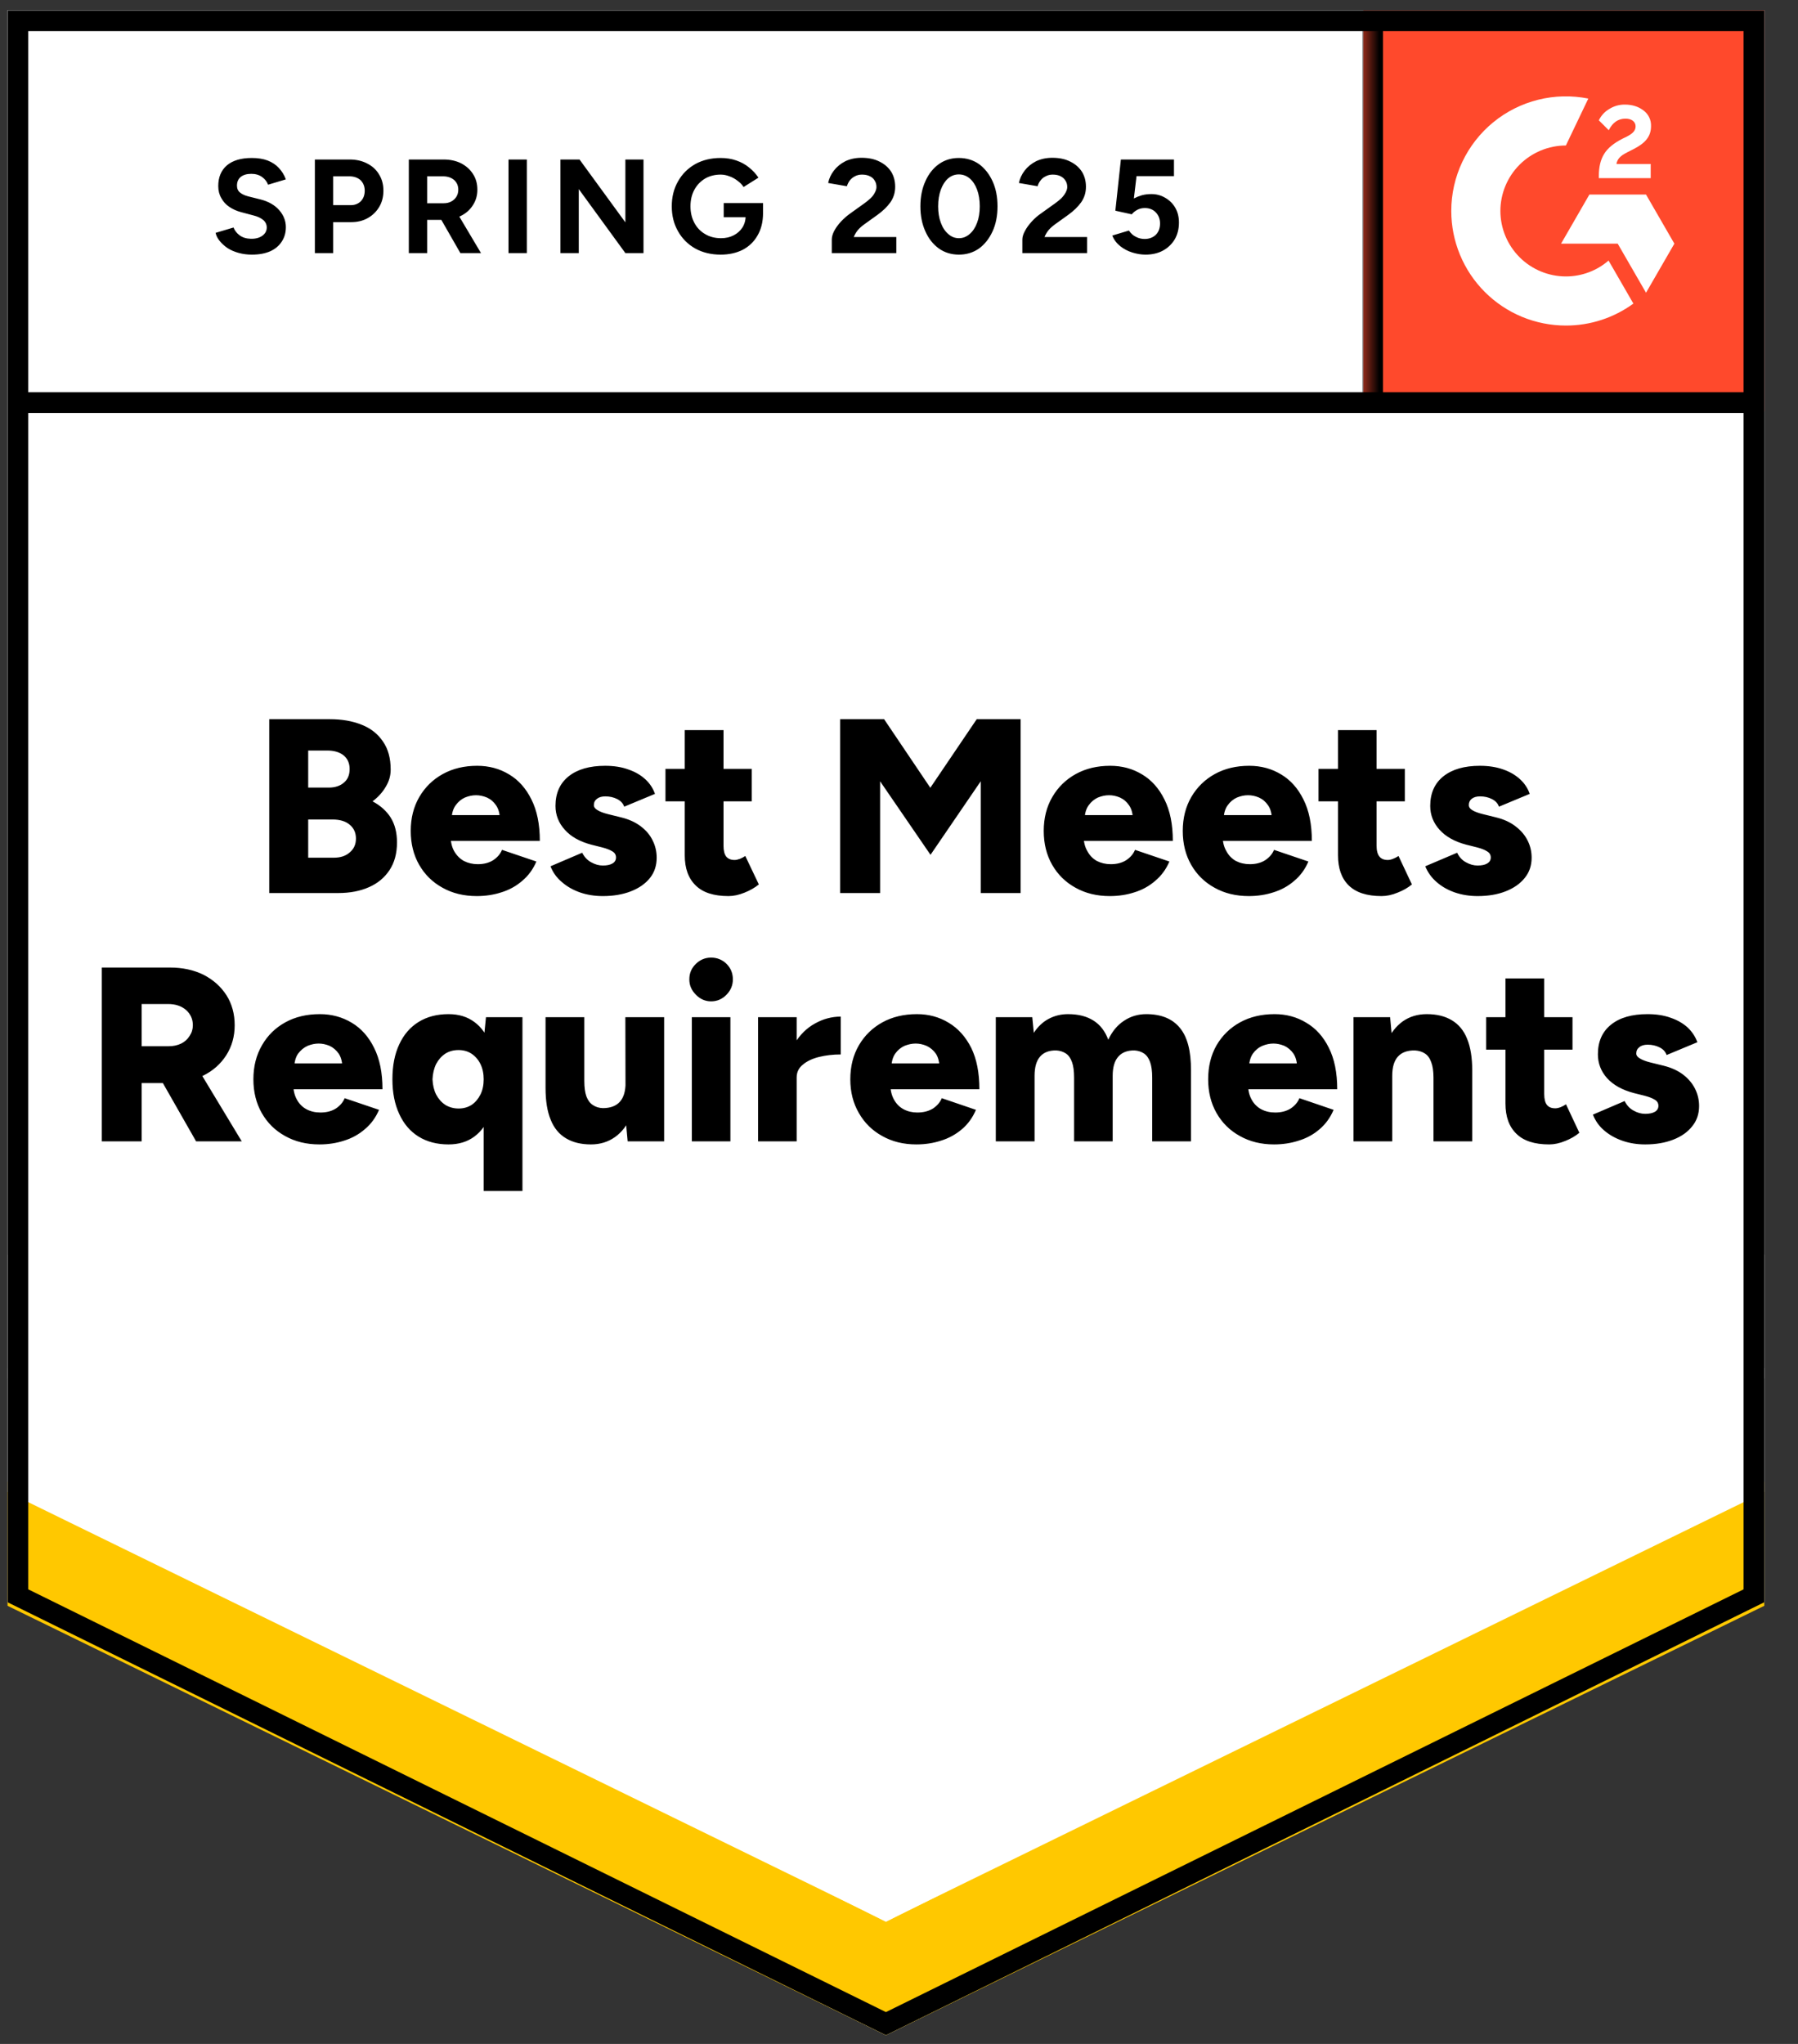
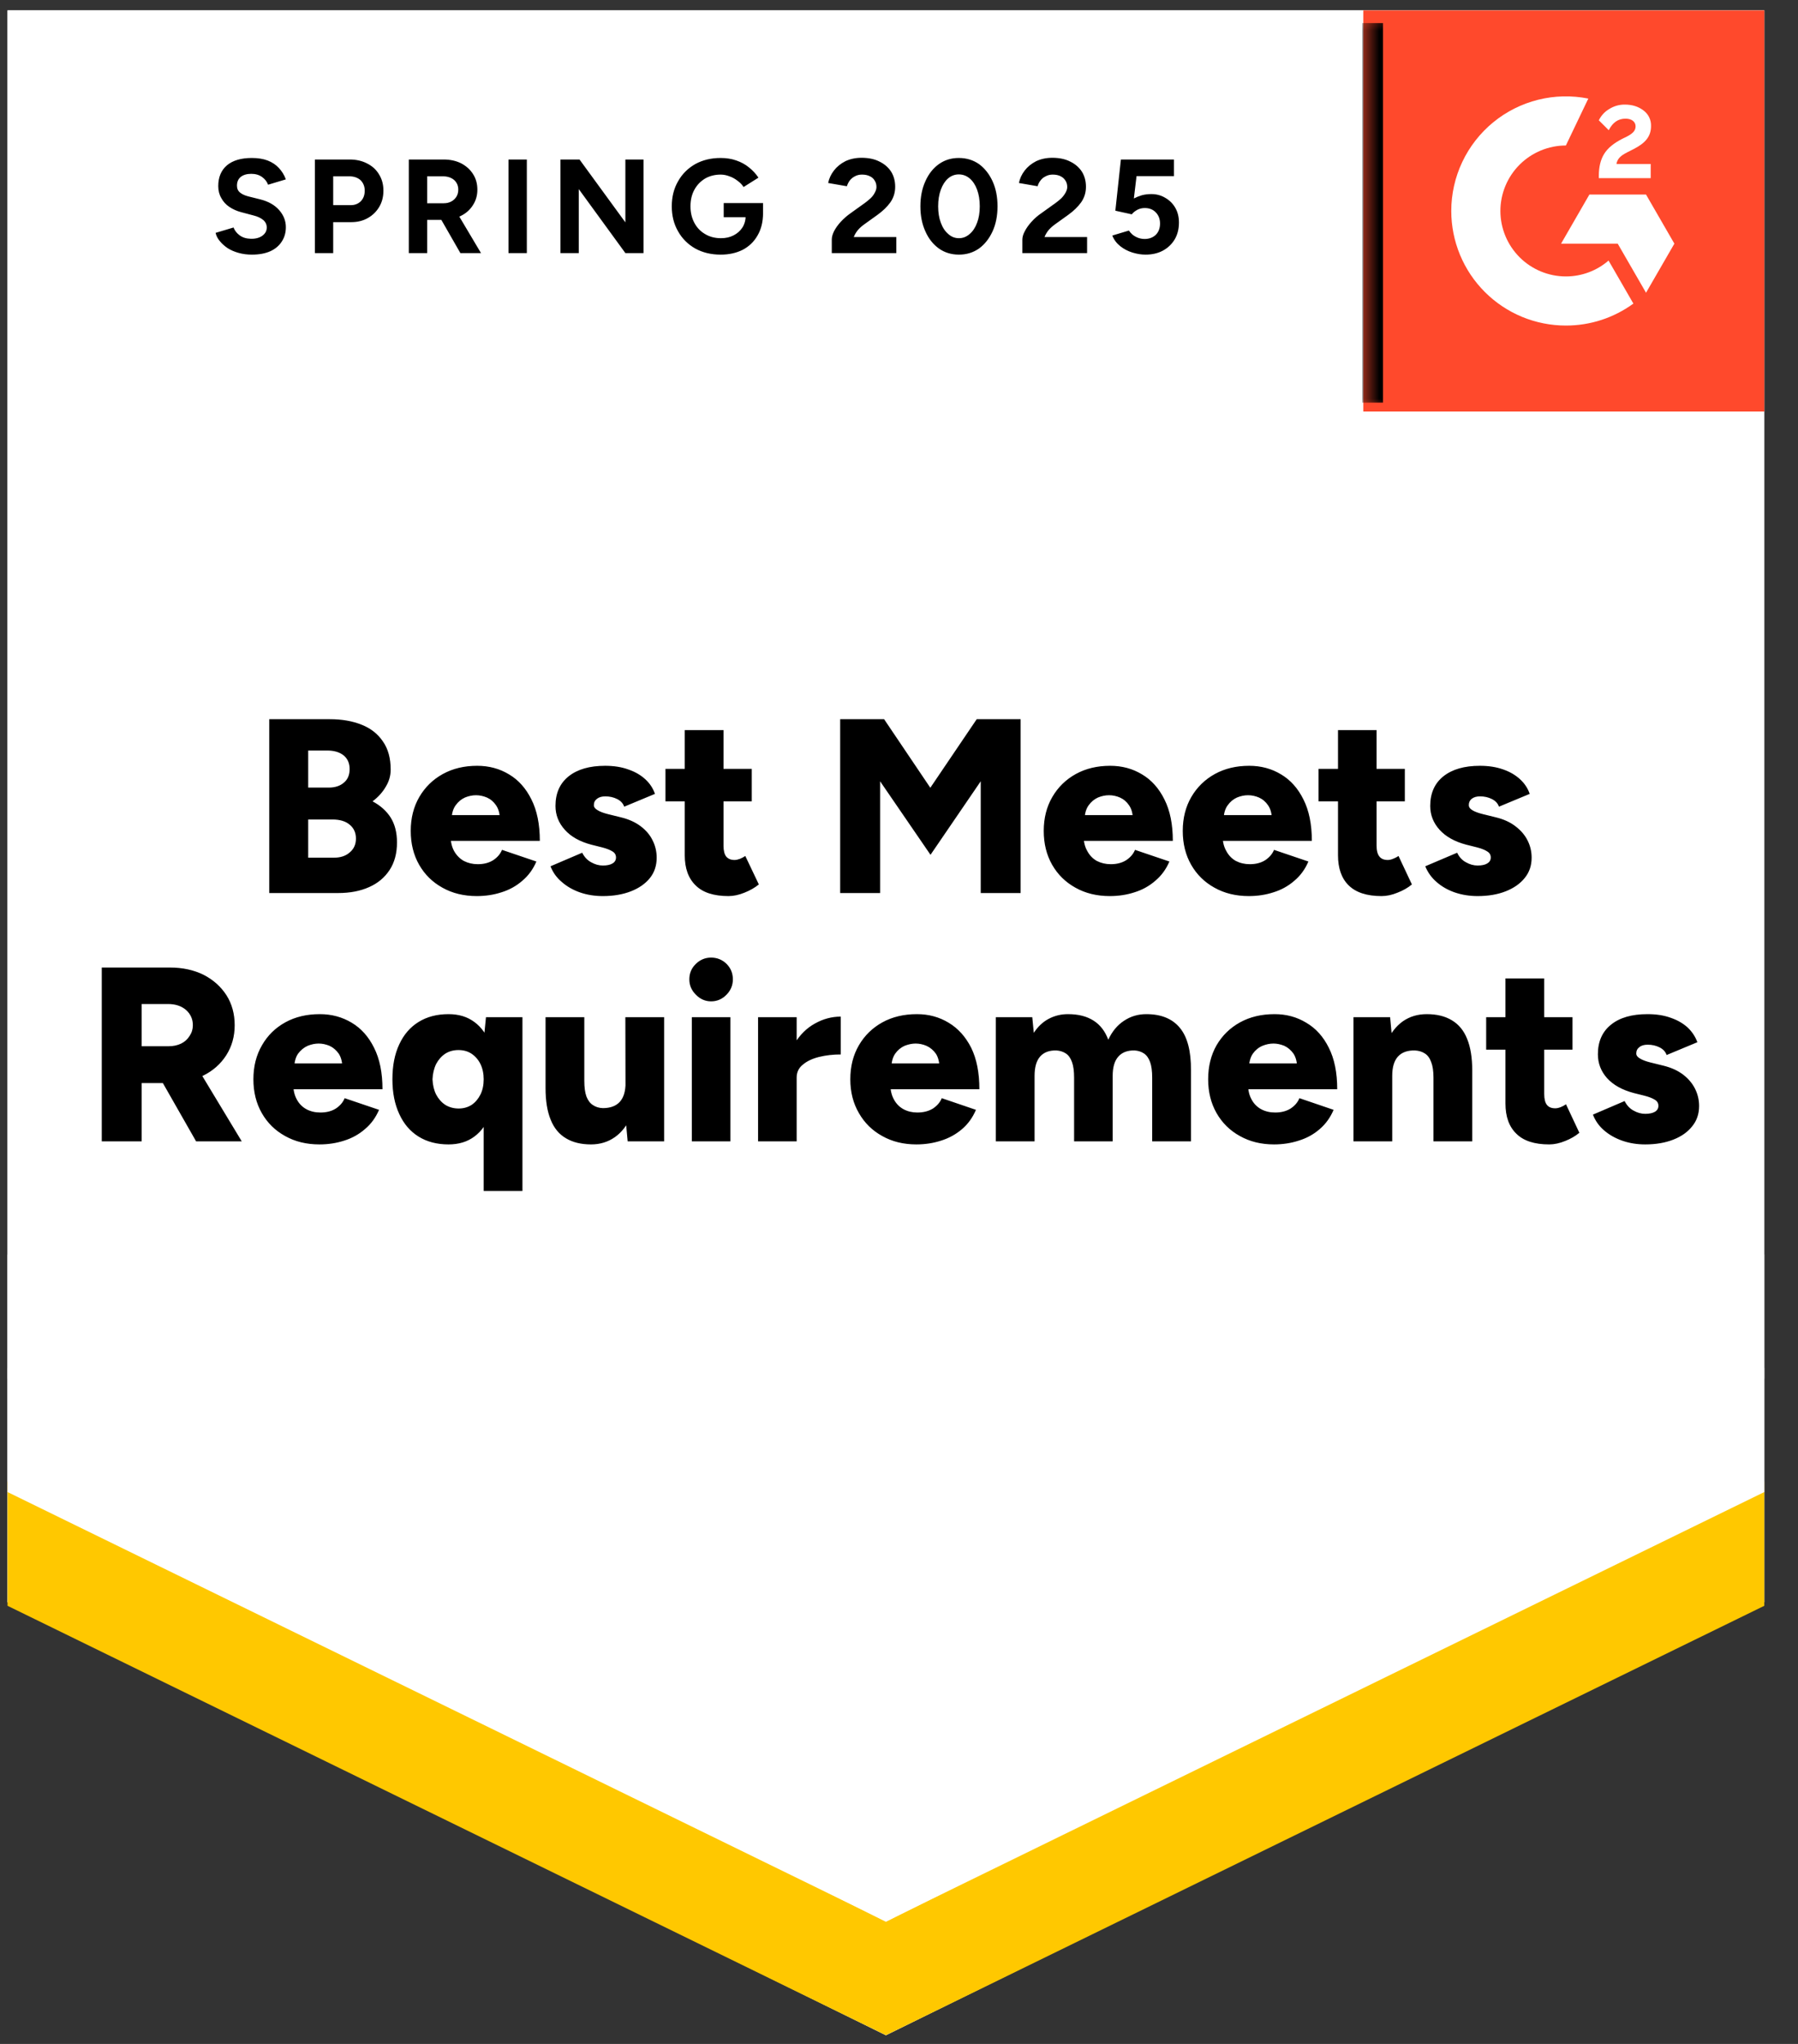
<svg xmlns="http://www.w3.org/2000/svg" width="88" height="100" viewBox="0 0 88 100" fill="none">
  <rect x="0" y="0" width="88" height="100" fill="#333333" stroke="none" />
  <g clip-path="url(#clip0_198_4833)">
    <path d="M0.369 78.39L43.36 99.573L86.35 78.39V0.507H0.369V78.39Z" fill="white" />
    <path d="M0.369 78.39L43.36 99.573L86.35 78.39V0.507H0.369V78.39Z" fill="white" />
    <path d="M12.327 12.458C12.097 12.458 11.882 12.43 11.682 12.374C11.477 12.318 11.296 12.24 11.14 12.14C10.985 12.034 10.857 11.919 10.757 11.794C10.651 11.67 10.583 11.536 10.552 11.393L11.43 11.131C11.486 11.28 11.586 11.408 11.729 11.514C11.872 11.62 12.053 11.676 12.271 11.682C12.502 11.689 12.692 11.639 12.841 11.533C12.985 11.427 13.056 11.293 13.056 11.131C13.056 10.988 13 10.866 12.888 10.767C12.77 10.667 12.611 10.592 12.411 10.542L11.813 10.383C11.595 10.327 11.399 10.24 11.224 10.122C11.056 10.009 10.925 9.866 10.832 9.692C10.732 9.523 10.682 9.327 10.682 9.103C10.682 8.667 10.826 8.327 11.112 8.084C11.399 7.847 11.804 7.729 12.327 7.729C12.62 7.729 12.875 7.77 13.094 7.851C13.318 7.938 13.502 8.059 13.645 8.215C13.794 8.371 13.91 8.558 13.991 8.776L13.121 9.037C13.066 8.888 12.969 8.763 12.832 8.664C12.688 8.558 12.511 8.505 12.299 8.505C12.081 8.505 11.91 8.555 11.785 8.654C11.661 8.754 11.598 8.897 11.598 9.084C11.598 9.228 11.648 9.34 11.748 9.421C11.847 9.502 11.981 9.564 12.15 9.608L12.748 9.757C13.14 9.857 13.445 10.031 13.664 10.28C13.882 10.53 13.991 10.807 13.991 11.112C13.991 11.38 13.925 11.614 13.794 11.813C13.664 12.019 13.477 12.178 13.234 12.29C12.985 12.402 12.682 12.458 12.327 12.458ZM15.411 12.383V7.804H17.112C17.436 7.804 17.723 7.869 17.972 8C18.221 8.125 18.414 8.302 18.552 8.533C18.695 8.763 18.766 9.028 18.766 9.327C18.766 9.626 18.698 9.891 18.561 10.122C18.424 10.352 18.24 10.533 18.009 10.664C17.773 10.801 17.498 10.869 17.187 10.869H16.308V12.383H15.411ZM16.308 10.037H17.168C17.368 10.037 17.533 9.972 17.664 9.841C17.788 9.71 17.851 9.539 17.851 9.327C17.851 9.122 17.782 8.95 17.645 8.813C17.502 8.689 17.318 8.626 17.093 8.626H16.308V10.037ZM20.009 12.383V7.804H21.71C22.034 7.804 22.321 7.866 22.57 7.991C22.819 8.122 23.012 8.296 23.15 8.514C23.293 8.732 23.364 8.988 23.364 9.28C23.364 9.567 23.29 9.823 23.14 10.047C22.997 10.271 22.798 10.446 22.542 10.57C22.293 10.695 22.006 10.757 21.682 10.757H20.907V12.383H20.009ZM22.533 12.383L21.477 10.542L22.159 10.056L23.542 12.383H22.533ZM20.907 9.944H21.72C21.857 9.944 21.978 9.916 22.084 9.86C22.19 9.804 22.274 9.726 22.337 9.626C22.399 9.527 22.43 9.411 22.43 9.28C22.43 9.087 22.361 8.928 22.224 8.804C22.081 8.685 21.897 8.626 21.673 8.626H20.907V9.944ZM24.888 12.383V7.804H25.785V12.383H24.888ZM27.43 12.383V7.804H28.364L30.608 10.879V7.804H31.495V12.383H30.608L28.327 9.252V12.383H27.43ZM35.271 12.458C34.804 12.458 34.389 12.358 34.028 12.159C33.667 11.953 33.386 11.673 33.187 11.318C32.981 10.963 32.879 10.555 32.879 10.094C32.879 9.633 32.981 9.224 33.187 8.869C33.386 8.514 33.667 8.234 34.028 8.028C34.389 7.829 34.804 7.729 35.271 7.729C35.551 7.729 35.807 7.77 36.037 7.851C36.274 7.932 36.483 8.047 36.664 8.196C36.844 8.34 36.997 8.505 37.121 8.692L36.393 9.15C36.318 9.031 36.218 8.928 36.093 8.841C35.975 8.748 35.844 8.676 35.701 8.626C35.558 8.57 35.414 8.542 35.271 8.542C34.984 8.542 34.729 8.608 34.505 8.738C34.28 8.875 34.106 9.059 33.981 9.29C33.857 9.52 33.794 9.788 33.794 10.094C33.794 10.393 33.857 10.661 33.981 10.897C34.106 11.134 34.28 11.318 34.505 11.449C34.729 11.586 34.991 11.654 35.29 11.654C35.52 11.654 35.726 11.608 35.907 11.514C36.087 11.421 36.231 11.293 36.337 11.131C36.442 10.963 36.495 10.77 36.495 10.552L37.346 10.421C37.346 10.851 37.255 11.218 37.075 11.524C36.9 11.829 36.657 12.062 36.346 12.224C36.034 12.38 35.676 12.458 35.271 12.458ZM35.421 10.626V9.935H37.346V10.486L36.86 10.626H35.421ZM40.71 12.383V11.72C40.71 11.595 40.748 11.458 40.822 11.309C40.904 11.153 41.013 11 41.15 10.851C41.293 10.695 41.458 10.552 41.645 10.421L42.337 9.925C42.43 9.857 42.52 9.782 42.608 9.701C42.695 9.62 42.763 9.53 42.813 9.43C42.869 9.33 42.897 9.237 42.897 9.15C42.897 9.031 42.869 8.928 42.813 8.841C42.763 8.748 42.685 8.676 42.58 8.626C42.474 8.57 42.343 8.542 42.187 8.542C42.056 8.542 41.941 8.57 41.841 8.626C41.742 8.676 41.657 8.745 41.589 8.832C41.526 8.919 41.48 9.013 41.449 9.112L40.533 8.953C40.576 8.735 40.67 8.533 40.813 8.346C40.956 8.159 41.143 8.006 41.374 7.888C41.611 7.776 41.875 7.72 42.168 7.72C42.511 7.72 42.804 7.782 43.047 7.907C43.29 8.025 43.48 8.19 43.617 8.402C43.748 8.614 43.813 8.86 43.813 9.14C43.813 9.421 43.735 9.673 43.58 9.897C43.424 10.115 43.212 10.321 42.944 10.514L42.318 10.963C42.193 11.05 42.084 11.146 41.991 11.252C41.904 11.358 41.835 11.474 41.785 11.598H43.869V12.383H40.71ZM46.935 12.458C46.561 12.458 46.234 12.358 45.953 12.159C45.667 11.953 45.446 11.673 45.29 11.318C45.128 10.963 45.047 10.555 45.047 10.094C45.047 9.633 45.128 9.224 45.29 8.869C45.446 8.514 45.667 8.234 45.953 8.028C46.234 7.829 46.558 7.729 46.925 7.729C47.299 7.729 47.629 7.829 47.916 8.028C48.196 8.234 48.417 8.514 48.58 8.869C48.742 9.224 48.822 9.633 48.822 10.094C48.822 10.555 48.742 10.963 48.58 11.318C48.417 11.673 48.196 11.953 47.916 12.159C47.629 12.358 47.302 12.458 46.935 12.458ZM46.935 11.654C47.128 11.654 47.302 11.586 47.458 11.449C47.614 11.318 47.735 11.134 47.822 10.897C47.91 10.667 47.953 10.399 47.953 10.094C47.953 9.788 47.91 9.517 47.822 9.28C47.735 9.044 47.614 8.86 47.458 8.729C47.302 8.598 47.125 8.533 46.925 8.533C46.732 8.533 46.558 8.598 46.402 8.729C46.252 8.86 46.134 9.044 46.047 9.28C45.96 9.517 45.916 9.788 45.916 10.094C45.916 10.399 45.96 10.667 46.047 10.897C46.134 11.134 46.255 11.318 46.411 11.449C46.561 11.586 46.735 11.654 46.935 11.654ZM50.037 12.383V11.72C50.037 11.595 50.078 11.458 50.159 11.309C50.24 11.153 50.349 11 50.486 10.851C50.623 10.695 50.788 10.552 50.981 10.421L51.673 9.925C51.766 9.857 51.857 9.782 51.944 9.701C52.025 9.62 52.093 9.53 52.15 9.43C52.206 9.33 52.234 9.237 52.234 9.15C52.234 9.031 52.206 8.928 52.15 8.841C52.093 8.748 52.016 8.676 51.916 8.626C51.81 8.57 51.679 8.542 51.523 8.542C51.393 8.542 51.277 8.57 51.178 8.626C51.072 8.676 50.988 8.745 50.925 8.832C50.857 8.919 50.81 9.013 50.785 9.112L49.869 8.953C49.913 8.735 50.006 8.533 50.15 8.346C50.293 8.159 50.48 8.006 50.71 7.888C50.947 7.776 51.212 7.72 51.505 7.72C51.847 7.72 52.14 7.782 52.383 7.907C52.626 8.025 52.816 8.19 52.953 8.402C53.084 8.614 53.15 8.86 53.15 9.14C53.15 9.421 53.072 9.673 52.916 9.897C52.76 10.115 52.548 10.321 52.28 10.514L51.654 10.963C51.53 11.05 51.421 11.146 51.327 11.252C51.24 11.358 51.171 11.474 51.121 11.598H53.206V12.383H50.037ZM56.066 12.458C55.86 12.458 55.645 12.424 55.421 12.355C55.203 12.287 55.006 12.184 54.832 12.047C54.651 11.903 54.52 11.729 54.439 11.524L55.252 11.28C55.352 11.424 55.467 11.527 55.598 11.589C55.729 11.657 55.869 11.692 56.019 11.692C56.243 11.692 56.427 11.623 56.57 11.486C56.707 11.349 56.776 11.165 56.776 10.935C56.776 10.717 56.707 10.536 56.57 10.393C56.433 10.249 56.252 10.178 56.028 10.178C55.891 10.178 55.766 10.209 55.654 10.271C55.542 10.333 55.455 10.405 55.393 10.486L54.589 10.309L54.86 7.804H57.458V8.617H55.626L55.495 9.71C55.614 9.648 55.745 9.595 55.888 9.552C56.031 9.514 56.187 9.495 56.355 9.495C56.604 9.495 56.832 9.558 57.037 9.682C57.243 9.801 57.405 9.963 57.523 10.168C57.642 10.374 57.701 10.614 57.701 10.888C57.701 11.2 57.633 11.474 57.495 11.71C57.352 11.947 57.159 12.131 56.916 12.262C56.673 12.393 56.389 12.458 56.066 12.458Z" fill="black" />
    <path d="M13.178 43.692V35.187H16.149C16.735 35.187 17.252 35.277 17.701 35.458C18.143 35.633 18.489 35.904 18.738 36.271C18.994 36.633 19.121 37.094 19.121 37.654C19.121 37.953 19.04 38.234 18.878 38.495C18.723 38.763 18.508 39 18.234 39.206C18.62 39.411 18.916 39.676 19.121 40C19.327 40.33 19.43 40.735 19.43 41.215C19.43 41.751 19.308 42.203 19.065 42.57C18.822 42.938 18.489 43.215 18.065 43.402C17.635 43.595 17.131 43.692 16.551 43.692H13.178ZM15.084 41.963H16.336C16.667 41.963 16.928 41.876 17.121 41.701C17.321 41.533 17.421 41.309 17.421 41.028C17.421 40.742 17.318 40.514 17.112 40.346C16.913 40.178 16.632 40.094 16.271 40.094H15.084V41.963ZM15.084 38.533H16.093C16.399 38.533 16.645 38.452 16.832 38.29C17.019 38.134 17.112 37.913 17.112 37.626C17.112 37.34 17.012 37.115 16.813 36.953C16.614 36.798 16.349 36.72 16.019 36.72H15.084V38.533ZM23.336 43.841C22.701 43.841 22.14 43.704 21.654 43.43C21.168 43.162 20.788 42.788 20.514 42.309C20.24 41.829 20.103 41.277 20.103 40.654C20.103 40.025 20.243 39.471 20.523 38.991C20.804 38.511 21.187 38.137 21.673 37.869C22.159 37.601 22.72 37.467 23.355 37.467C23.934 37.467 24.455 37.608 24.916 37.888C25.377 38.162 25.741 38.57 26.009 39.112C26.283 39.654 26.421 40.33 26.421 41.14H21.85L22.056 40.907C22.056 41.187 22.112 41.43 22.224 41.636C22.343 41.847 22.502 42.009 22.701 42.122C22.907 42.227 23.134 42.281 23.383 42.281C23.682 42.281 23.934 42.215 24.14 42.084C24.346 41.947 24.489 41.779 24.57 41.58L26.252 42.15C26.09 42.53 25.86 42.844 25.561 43.094C25.268 43.349 24.931 43.536 24.551 43.654C24.171 43.779 23.766 43.841 23.336 43.841ZM22.103 40.122L21.916 39.879H24.635L24.467 40.122C24.467 39.822 24.405 39.583 24.28 39.402C24.162 39.227 24.012 39.1 23.832 39.019C23.651 38.944 23.473 38.907 23.299 38.907C23.118 38.907 22.938 38.944 22.757 39.019C22.576 39.1 22.424 39.227 22.299 39.402C22.168 39.583 22.103 39.822 22.103 40.122ZM29.505 43.841C29.106 43.841 28.735 43.782 28.392 43.664C28.05 43.545 27.754 43.377 27.505 43.159C27.249 42.947 27.062 42.689 26.944 42.383L28.495 41.72C28.601 41.932 28.748 42.087 28.934 42.187C29.121 42.293 29.311 42.346 29.505 42.346C29.71 42.346 29.869 42.312 29.981 42.243C30.093 42.175 30.149 42.078 30.149 41.953C30.149 41.822 30.09 41.723 29.972 41.654C29.854 41.58 29.685 41.514 29.467 41.458L28.944 41.327C28.377 41.178 27.944 40.935 27.645 40.598C27.34 40.262 27.187 39.872 27.187 39.43C27.187 38.807 27.402 38.324 27.832 37.981C28.262 37.639 28.857 37.467 29.617 37.467C30.047 37.467 30.424 37.527 30.748 37.645C31.078 37.757 31.355 37.916 31.579 38.122C31.804 38.327 31.962 38.567 32.056 38.841L30.551 39.467C30.495 39.305 30.38 39.181 30.206 39.094C30.031 39.006 29.838 38.963 29.626 38.963C29.452 38.963 29.315 39.003 29.215 39.084C29.115 39.159 29.065 39.262 29.065 39.393C29.065 39.486 29.125 39.567 29.243 39.636C29.361 39.71 29.533 39.776 29.757 39.832L30.402 39.991C30.782 40.084 31.103 40.231 31.364 40.43C31.626 40.629 31.819 40.86 31.944 41.122C32.075 41.383 32.14 41.664 32.14 41.963C32.14 42.349 32.031 42.679 31.813 42.953C31.589 43.234 31.277 43.452 30.878 43.608C30.48 43.763 30.022 43.841 29.505 43.841ZM35.654 43.841C34.931 43.841 34.396 43.667 34.047 43.318C33.691 42.975 33.514 42.483 33.514 41.841V35.72H35.411V41.374C35.411 41.617 35.455 41.794 35.542 41.907C35.635 42.019 35.773 42.075 35.953 42.075C36.028 42.075 36.115 42.056 36.215 42.019C36.308 41.981 36.396 41.935 36.477 41.879L37.14 43.271C36.941 43.433 36.707 43.567 36.439 43.673C36.165 43.785 35.903 43.841 35.654 43.841ZM32.57 39.206V37.617H36.794V39.206H32.57ZM41.121 43.692V35.187H43.271L45.533 38.542L47.804 35.187H49.953V43.692H48V38.224L45.542 41.822L43.075 38.224V43.692H41.121ZM54.318 43.841C53.682 43.841 53.121 43.704 52.635 43.43C52.15 43.162 51.769 42.788 51.495 42.309C51.221 41.829 51.084 41.277 51.084 40.654C51.084 40.025 51.224 39.471 51.505 38.991C51.785 38.511 52.168 38.137 52.654 37.869C53.14 37.601 53.701 37.467 54.336 37.467C54.916 37.467 55.436 37.608 55.897 37.888C56.358 38.162 56.723 38.57 56.991 39.112C57.265 39.654 57.402 40.33 57.402 41.14H52.832L53.037 40.907C53.037 41.187 53.096 41.43 53.215 41.636C53.327 41.847 53.483 42.009 53.682 42.122C53.888 42.227 54.115 42.281 54.364 42.281C54.663 42.281 54.916 42.215 55.121 42.084C55.327 41.947 55.47 41.779 55.551 41.58L57.234 42.15C57.072 42.53 56.841 42.844 56.542 43.094C56.249 43.349 55.913 43.536 55.533 43.654C55.153 43.779 54.748 43.841 54.318 43.841ZM53.084 40.122L52.897 39.879H55.617L55.449 40.122C55.449 39.822 55.386 39.583 55.262 39.402C55.143 39.227 54.994 39.1 54.813 39.019C54.639 38.944 54.461 38.907 54.28 38.907C54.1 38.907 53.919 38.944 53.738 39.019C53.558 39.1 53.405 39.227 53.28 39.402C53.15 39.583 53.084 39.822 53.084 40.122ZM61.121 43.841C60.486 43.841 59.925 43.704 59.439 43.43C58.953 43.162 58.573 42.788 58.299 42.309C58.025 41.829 57.888 41.277 57.888 40.654C57.888 40.025 58.028 39.471 58.308 38.991C58.589 38.511 58.972 38.137 59.458 37.869C59.944 37.601 60.505 37.467 61.14 37.467C61.72 37.467 62.24 37.608 62.701 37.888C63.162 38.162 63.526 38.57 63.794 39.112C64.069 39.654 64.206 40.33 64.206 41.14H59.635L59.841 40.907C59.841 41.187 59.9 41.43 60.019 41.636C60.131 41.847 60.286 42.009 60.486 42.122C60.691 42.227 60.919 42.281 61.168 42.281C61.467 42.281 61.72 42.215 61.925 42.084C62.131 41.947 62.274 41.779 62.355 41.58L64.037 42.15C63.875 42.53 63.645 42.844 63.346 43.094C63.053 43.349 62.716 43.536 62.336 43.654C61.956 43.779 61.551 43.841 61.121 43.841ZM59.888 40.122L59.701 39.879H62.42L62.252 40.122C62.252 39.822 62.19 39.583 62.065 39.402C61.947 39.227 61.797 39.1 61.617 39.019C61.442 38.944 61.265 38.907 61.084 38.907C60.903 38.907 60.723 38.944 60.542 39.019C60.361 39.1 60.209 39.227 60.084 39.402C59.953 39.583 59.888 39.822 59.888 40.122ZM67.617 43.841C66.9 43.841 66.364 43.667 66.009 43.318C65.66 42.975 65.486 42.483 65.486 41.841V35.72H67.374V41.374C67.374 41.617 67.421 41.794 67.514 41.907C67.601 42.019 67.738 42.075 67.925 42.075C68 42.075 68.084 42.056 68.177 42.019C68.277 41.981 68.368 41.935 68.448 41.879L69.103 43.271C68.91 43.433 68.676 43.567 68.402 43.673C68.134 43.785 67.872 43.841 67.617 43.841ZM64.533 39.206V37.617H68.757V39.206H64.533ZM72.318 43.841C71.925 43.841 71.554 43.782 71.206 43.664C70.863 43.545 70.567 43.377 70.318 43.159C70.069 42.947 69.882 42.689 69.757 42.383L71.318 41.72C71.417 41.932 71.561 42.087 71.748 42.187C71.934 42.293 72.124 42.346 72.318 42.346C72.523 42.346 72.682 42.312 72.794 42.243C72.906 42.175 72.963 42.078 72.963 41.953C72.963 41.822 72.903 41.723 72.785 41.654C72.673 41.58 72.508 41.514 72.29 41.458L71.766 41.327C71.199 41.178 70.763 40.935 70.458 40.598C70.153 40.262 70 39.872 70 39.43C70 38.807 70.215 38.324 70.645 37.981C71.075 37.639 71.67 37.467 72.43 37.467C72.86 37.467 73.24 37.527 73.57 37.645C73.894 37.757 74.168 37.916 74.392 38.122C74.617 38.327 74.776 38.567 74.869 38.841L73.364 39.467C73.308 39.305 73.193 39.181 73.019 39.094C72.844 39.006 72.651 38.963 72.439 38.963C72.265 38.963 72.128 39.003 72.028 39.084C71.934 39.159 71.888 39.262 71.888 39.393C71.888 39.486 71.944 39.567 72.056 39.636C72.174 39.71 72.349 39.776 72.579 39.832L73.224 39.991C73.604 40.084 73.922 40.231 74.177 40.43C74.439 40.629 74.635 40.86 74.766 41.122C74.897 41.383 74.963 41.664 74.963 41.963C74.963 42.349 74.85 42.679 74.626 42.953C74.402 43.234 74.09 43.452 73.692 43.608C73.299 43.763 72.841 43.841 72.318 43.841ZM4.981 55.841V47.337H8.318C8.934 47.337 9.483 47.455 9.963 47.692C10.436 47.935 10.81 48.268 11.084 48.692C11.352 49.115 11.486 49.605 11.486 50.159C11.486 50.707 11.349 51.196 11.075 51.626C10.8 52.056 10.424 52.389 9.944 52.626C9.458 52.869 8.903 52.991 8.28 52.991H6.934V55.841H4.981ZM9.598 55.841L7.673 52.467L9.14 51.383L11.832 55.841H9.598ZM6.934 51.187H8.262C8.486 51.187 8.688 51.143 8.869 51.056C9.044 50.969 9.181 50.844 9.28 50.682C9.386 50.527 9.439 50.352 9.439 50.159C9.439 49.86 9.327 49.611 9.103 49.411C8.878 49.218 8.586 49.122 8.224 49.122H6.934V51.187ZM15.635 55.991C15 55.991 14.439 55.854 13.953 55.58C13.467 55.312 13.087 54.938 12.813 54.458C12.539 53.978 12.402 53.427 12.402 52.804C12.402 52.175 12.542 51.62 12.822 51.14C13.097 50.66 13.477 50.287 13.963 50.019C14.448 49.751 15.012 49.617 15.654 49.617C16.227 49.617 16.748 49.757 17.215 50.038C17.676 50.312 18.04 50.72 18.308 51.262C18.582 51.804 18.72 52.48 18.72 53.29H14.149L14.355 53.056C14.355 53.337 14.411 53.58 14.523 53.785C14.635 53.997 14.794 54.159 15 54.271C15.199 54.377 15.427 54.43 15.682 54.43C15.981 54.43 16.234 54.365 16.439 54.234C16.645 54.097 16.788 53.928 16.869 53.729L18.551 54.299C18.389 54.679 18.159 54.994 17.86 55.243C17.567 55.498 17.23 55.685 16.85 55.804C16.47 55.928 16.065 55.991 15.635 55.991ZM14.402 52.271L14.215 52.028H16.934L16.757 52.271C16.757 51.972 16.698 51.732 16.579 51.551C16.455 51.377 16.305 51.249 16.131 51.168C15.95 51.094 15.773 51.056 15.598 51.056C15.417 51.056 15.237 51.094 15.056 51.168C14.875 51.249 14.72 51.377 14.589 51.551C14.464 51.732 14.402 51.972 14.402 52.271ZM23.673 58.271V50.897L23.785 49.766H25.57V58.271H23.673ZM21.953 55.991C21.386 55.991 20.897 55.863 20.486 55.608C20.075 55.352 19.76 54.984 19.542 54.505C19.318 54.025 19.206 53.458 19.206 52.804C19.206 52.137 19.318 51.567 19.542 51.093C19.76 50.62 20.075 50.255 20.486 50C20.897 49.745 21.386 49.617 21.953 49.617C22.452 49.617 22.872 49.745 23.215 50C23.564 50.255 23.822 50.62 23.991 51.093C24.159 51.567 24.243 52.137 24.243 52.804C24.243 53.458 24.159 54.025 23.991 54.505C23.822 54.984 23.564 55.352 23.215 55.608C22.872 55.863 22.452 55.991 21.953 55.991ZM22.448 54.234C22.685 54.234 22.897 54.175 23.084 54.056C23.265 53.932 23.408 53.763 23.514 53.551C23.62 53.34 23.673 53.09 23.673 52.804C23.673 52.523 23.62 52.274 23.514 52.056C23.408 51.844 23.262 51.676 23.075 51.551C22.894 51.433 22.682 51.374 22.439 51.374C22.196 51.374 21.981 51.433 21.794 51.551C21.607 51.676 21.458 51.844 21.346 52.056C21.24 52.274 21.181 52.523 21.168 52.804C21.181 53.09 21.24 53.34 21.346 53.551C21.458 53.763 21.607 53.932 21.794 54.056C21.988 54.175 22.206 54.234 22.448 54.234ZM30.72 55.841L30.617 54.72L30.607 49.766H32.505V55.841H30.72ZM26.701 52.879V49.766H28.598V52.879H26.701ZM28.598 52.879C28.598 53.196 28.632 53.452 28.701 53.645C28.776 53.838 28.881 53.978 29.019 54.066C29.156 54.159 29.318 54.209 29.505 54.215C29.872 54.215 30.149 54.112 30.336 53.907C30.523 53.701 30.617 53.389 30.617 52.972H31.187C31.187 53.614 31.087 54.159 30.888 54.608C30.695 55.056 30.43 55.399 30.093 55.636C29.757 55.872 29.367 55.991 28.925 55.991C28.439 55.991 28.031 55.891 27.701 55.692C27.364 55.492 27.115 55.19 26.953 54.785C26.785 54.38 26.701 53.863 26.701 53.234V52.879H28.598ZM33.86 55.841V49.766H35.748V55.841H33.86ZM34.804 48.991C34.517 48.991 34.268 48.882 34.056 48.664C33.844 48.452 33.738 48.203 33.738 47.916C33.738 47.617 33.844 47.365 34.056 47.159C34.268 46.953 34.517 46.851 34.804 46.851C35.096 46.851 35.349 46.953 35.561 47.159C35.766 47.365 35.869 47.617 35.869 47.916C35.869 48.203 35.766 48.452 35.561 48.664C35.349 48.882 35.096 48.991 34.804 48.991ZM38.495 52.692C38.495 52.038 38.626 51.492 38.888 51.056C39.156 50.62 39.489 50.293 39.888 50.075C40.286 49.851 40.707 49.738 41.15 49.738V51.589C40.776 51.589 40.424 51.629 40.093 51.71C39.763 51.791 39.498 51.916 39.299 52.084C39.093 52.246 38.991 52.458 38.991 52.72L38.495 52.692ZM37.103 55.841V49.766H38.991V55.841H37.103ZM44.85 55.991C44.221 55.991 43.663 55.854 43.178 55.58C42.691 55.312 42.312 54.938 42.037 54.458C41.757 53.978 41.617 53.427 41.617 52.804C41.617 52.175 41.757 51.62 42.037 51.14C42.318 50.66 42.701 50.287 43.187 50.019C43.673 49.751 44.237 49.617 44.878 49.617C45.452 49.617 45.969 49.757 46.43 50.038C46.891 50.312 47.258 50.72 47.533 51.262C47.8 51.804 47.934 52.48 47.934 53.29H43.374L43.579 53.056C43.579 53.337 43.635 53.58 43.748 53.785C43.86 53.997 44.019 54.159 44.224 54.271C44.424 54.377 44.648 54.43 44.897 54.43C45.196 54.43 45.452 54.365 45.663 54.234C45.869 54.097 46.012 53.928 46.093 53.729L47.766 54.299C47.604 54.679 47.377 54.994 47.084 55.243C46.785 55.498 46.445 55.685 46.065 55.804C45.685 55.928 45.28 55.991 44.85 55.991ZM43.626 52.271L43.43 52.028H46.15L45.981 52.271C45.981 51.972 45.922 51.732 45.804 51.551C45.679 51.377 45.526 51.249 45.346 51.168C45.171 51.094 44.994 51.056 44.813 51.056C44.639 51.056 44.458 51.094 44.271 51.168C44.09 51.249 43.938 51.377 43.813 51.551C43.688 51.732 43.626 51.972 43.626 52.271ZM48.738 55.841V49.766H50.523L50.598 50.533C50.791 50.234 51.031 50.006 51.318 49.851C51.611 49.695 51.928 49.617 52.271 49.617C52.776 49.617 53.193 49.723 53.523 49.935C53.847 50.14 54.087 50.452 54.243 50.869C54.43 50.464 54.685 50.156 55.009 49.944C55.333 49.726 55.698 49.617 56.103 49.617C56.832 49.617 57.38 49.841 57.748 50.29C58.115 50.732 58.296 51.424 58.29 52.365V55.841H56.392V52.729C56.392 52.405 56.358 52.15 56.29 51.963C56.221 51.77 56.121 51.629 55.991 51.542C55.86 51.455 55.707 51.405 55.533 51.393C55.184 51.386 54.919 51.486 54.738 51.692C54.551 51.897 54.458 52.212 54.458 52.636V55.841H52.57V52.729C52.57 52.405 52.536 52.15 52.467 51.963C52.399 51.77 52.299 51.629 52.168 51.542C52.037 51.455 51.882 51.405 51.701 51.393C51.352 51.386 51.087 51.486 50.907 51.692C50.726 51.897 50.635 52.212 50.635 52.636V55.841H48.738ZM62.355 55.991C61.726 55.991 61.168 55.854 60.682 55.58C60.196 55.312 59.816 54.938 59.542 54.458C59.268 53.978 59.131 53.427 59.131 52.804C59.131 52.175 59.268 51.62 59.542 51.14C59.822 50.66 60.206 50.287 60.691 50.019C61.178 49.751 61.741 49.617 62.383 49.617C62.956 49.617 63.473 49.757 63.934 50.038C64.402 50.312 64.769 50.72 65.037 51.262C65.311 51.804 65.448 52.48 65.448 53.29H60.878L61.084 53.056C61.084 53.337 61.14 53.58 61.252 53.785C61.364 53.997 61.523 54.159 61.729 54.271C61.928 54.377 62.156 54.43 62.411 54.43C62.71 54.43 62.962 54.365 63.168 54.234C63.374 54.097 63.517 53.928 63.598 53.729L65.271 54.299C65.109 54.679 64.882 54.994 64.589 55.243C64.296 55.498 63.956 55.685 63.57 55.804C63.19 55.928 62.785 55.991 62.355 55.991ZM61.131 52.271L60.934 52.028H63.663L63.486 52.271C63.486 51.972 63.427 51.732 63.308 51.551C63.184 51.377 63.034 51.249 62.86 51.168C62.679 51.094 62.502 51.056 62.327 51.056C62.146 51.056 61.966 51.094 61.785 51.168C61.598 51.249 61.442 51.377 61.318 51.551C61.193 51.732 61.131 51.972 61.131 52.271ZM66.243 55.841V49.766H68.037L68.14 50.888V55.841H66.243ZM70.159 55.841V52.729H72.056V55.841H70.159ZM70.159 52.729C70.159 52.405 70.121 52.15 70.047 51.963C69.978 51.77 69.875 51.629 69.738 51.542C69.607 51.455 69.445 51.405 69.252 51.393C68.885 51.386 68.607 51.486 68.421 51.692C68.234 51.897 68.14 52.212 68.14 52.636H67.57C67.57 51.994 67.667 51.449 67.86 51C68.059 50.551 68.324 50.209 68.654 49.972C68.991 49.735 69.383 49.617 69.832 49.617C70.318 49.617 70.726 49.717 71.056 49.916C71.392 50.115 71.642 50.417 71.804 50.822C71.972 51.227 72.056 51.748 72.056 52.383V52.729H70.159ZM75.822 55.991C75.1 55.991 74.564 55.816 74.215 55.467C73.86 55.125 73.682 54.633 73.682 53.991V47.869H75.579V53.523C75.579 53.766 75.623 53.944 75.71 54.056C75.797 54.168 75.934 54.224 76.121 54.224C76.196 54.224 76.283 54.206 76.383 54.168C76.477 54.131 76.564 54.084 76.645 54.028L77.299 55.421C77.106 55.583 76.875 55.717 76.607 55.822C76.333 55.935 76.072 55.991 75.822 55.991ZM72.738 51.355V49.766H76.963V51.355H72.738ZM80.523 55.991C80.124 55.991 79.754 55.932 79.411 55.813C79.069 55.695 78.769 55.527 78.514 55.309C78.265 55.097 78.081 54.838 77.963 54.533L79.514 53.869C79.62 54.081 79.766 54.237 79.953 54.337C80.14 54.443 80.33 54.495 80.523 54.495C80.723 54.495 80.882 54.461 81 54.393C81.112 54.324 81.168 54.227 81.168 54.103C81.168 53.972 81.109 53.872 80.991 53.804C80.872 53.729 80.704 53.664 80.486 53.608L79.963 53.477C79.396 53.327 78.959 53.084 78.654 52.748C78.355 52.411 78.206 52.022 78.206 51.58C78.206 50.956 78.421 50.474 78.85 50.131C79.274 49.788 79.869 49.617 80.635 49.617C81.065 49.617 81.442 49.676 81.766 49.794C82.097 49.907 82.374 50.066 82.598 50.271C82.816 50.477 82.975 50.717 83.075 50.991L81.57 51.617C81.514 51.455 81.399 51.33 81.224 51.243C81.05 51.156 80.857 51.112 80.645 51.112C80.464 51.112 80.327 51.153 80.234 51.234C80.134 51.309 80.084 51.411 80.084 51.542C80.084 51.636 80.143 51.717 80.262 51.785C80.38 51.86 80.551 51.925 80.776 51.981L81.421 52.14C81.801 52.234 82.121 52.38 82.383 52.58C82.639 52.779 82.832 53.009 82.963 53.271C83.093 53.533 83.159 53.813 83.159 54.112C83.159 54.498 83.047 54.829 82.822 55.103C82.604 55.383 82.296 55.601 81.897 55.757C81.498 55.913 81.04 55.991 80.523 55.991Z" fill="black" />
    <path d="M66.724 0.507H86.351V20.134H66.724V0.507Z" fill="#FF492C" />
    <mask id="mask0_198_4833" style="mask-type:luminance" maskUnits="userSpaceOnUse" x="66" y="0" width="21" height="21">
      <path d="M66.724 0.507H86.351V20.134H66.724V0.507Z" fill="white" />
    </mask>
    <g mask="url(#mask0_198_4833)">
      <path fill-rule="evenodd" clip-rule="evenodd" d="M80.791 8.023H79.114C79.16 7.761 79.322 7.614 79.65 7.448L79.96 7.291C80.512 7.007 80.807 6.689 80.807 6.169C80.812 6.019 80.781 5.869 80.714 5.734C80.648 5.599 80.549 5.483 80.426 5.395C80.178 5.208 79.874 5.117 79.524 5.117C79.254 5.114 78.988 5.19 78.759 5.335C78.539 5.464 78.363 5.656 78.252 5.886L78.738 6.371C78.926 5.992 79.2 5.805 79.56 5.805C79.864 5.805 80.051 5.962 80.051 6.178C80.051 6.361 79.96 6.512 79.61 6.689L79.413 6.785C78.982 7.003 78.683 7.25 78.511 7.533C78.338 7.811 78.252 8.17 78.252 8.6V8.716H80.791V8.024V8.023ZM80.562 9.519H77.79L76.404 11.921H79.176L80.562 14.322L81.949 11.921L80.562 9.519Z" fill="white" />
      <path fill-rule="evenodd" clip-rule="evenodd" d="M76.639 13.525C75.79 13.524 74.975 13.187 74.374 12.586C73.773 11.985 73.435 11.171 73.434 10.321C73.435 9.472 73.773 8.658 74.374 8.057C74.975 7.457 75.79 7.119 76.639 7.118L77.737 4.823C76.923 4.661 76.084 4.68 75.279 4.881C74.474 5.082 73.724 5.459 73.082 5.985C72.441 6.511 71.924 7.173 71.569 7.923C71.214 8.673 71.03 9.492 71.03 10.321C71.03 11.058 71.175 11.787 71.457 12.467C71.739 13.148 72.152 13.766 72.673 14.286C73.194 14.807 73.813 15.22 74.493 15.502C75.174 15.783 75.903 15.928 76.639 15.928C77.827 15.93 78.984 15.553 79.943 14.853L78.728 12.748C78.148 13.25 77.406 13.525 76.639 13.525Z" fill="white" />
      <path d="M67.181 1.13V19.699" stroke="black" stroke-width="1.014" />
    </g>
    <path d="M0.369 78.564V72.489L43.36 94.024L86.35 72.489V78.564L43.36 99.573L0.369 78.564Z" fill="#FFC800" />
    <path d="M0.369 72.999V66.924L43.36 88.459L86.35 66.924V72.999L43.36 94.008L0.369 72.999Z" fill="white" />
    <path d="M0.369 67.452V61.377L43.36 82.913L86.35 61.377V67.452L43.36 88.462L0.369 67.452Z" fill="white" />
-     <path d="M85.953 19.699H0.953M85.843 78.075L43.36 99.008L0.877 78.075V1.015H85.843V78.075Z" stroke="black" stroke-width="1.014" />
  </g>
  <defs>
    <clipPath id="clip0_198_4833">
      <rect width="86.916" height="100" fill="white" transform="translate(0.336)" />
    </clipPath>
  </defs>
</svg>